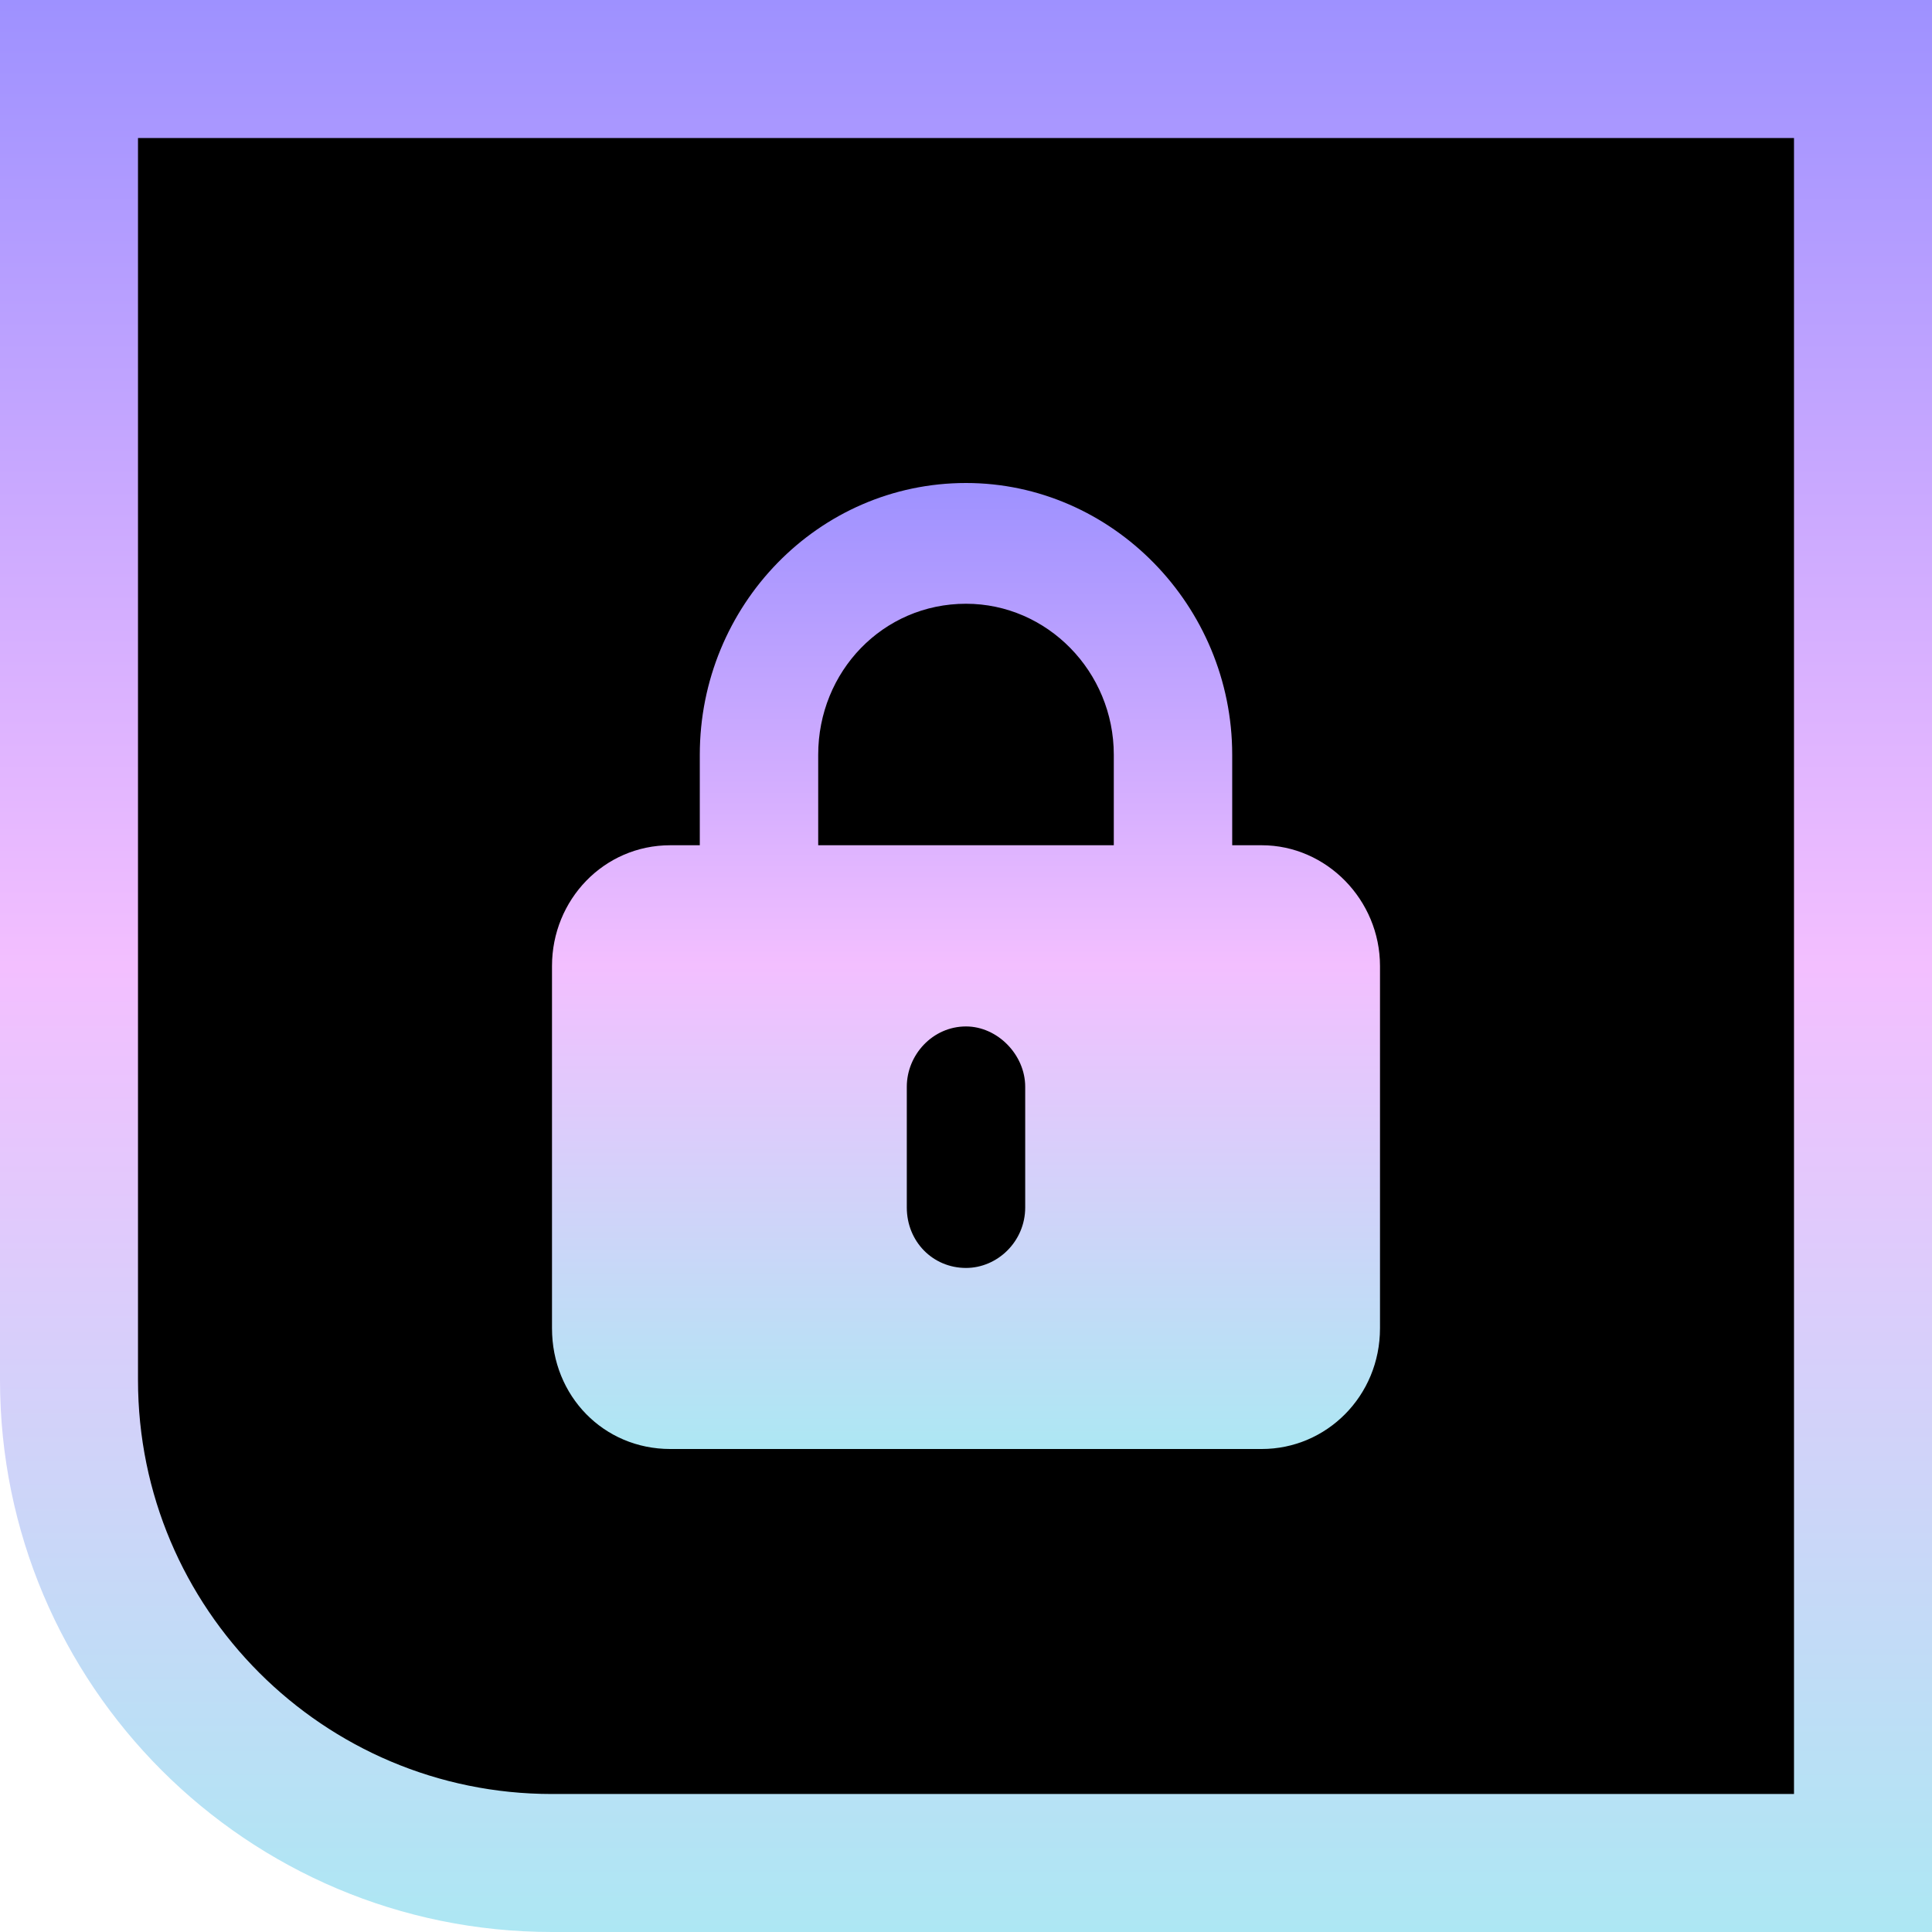
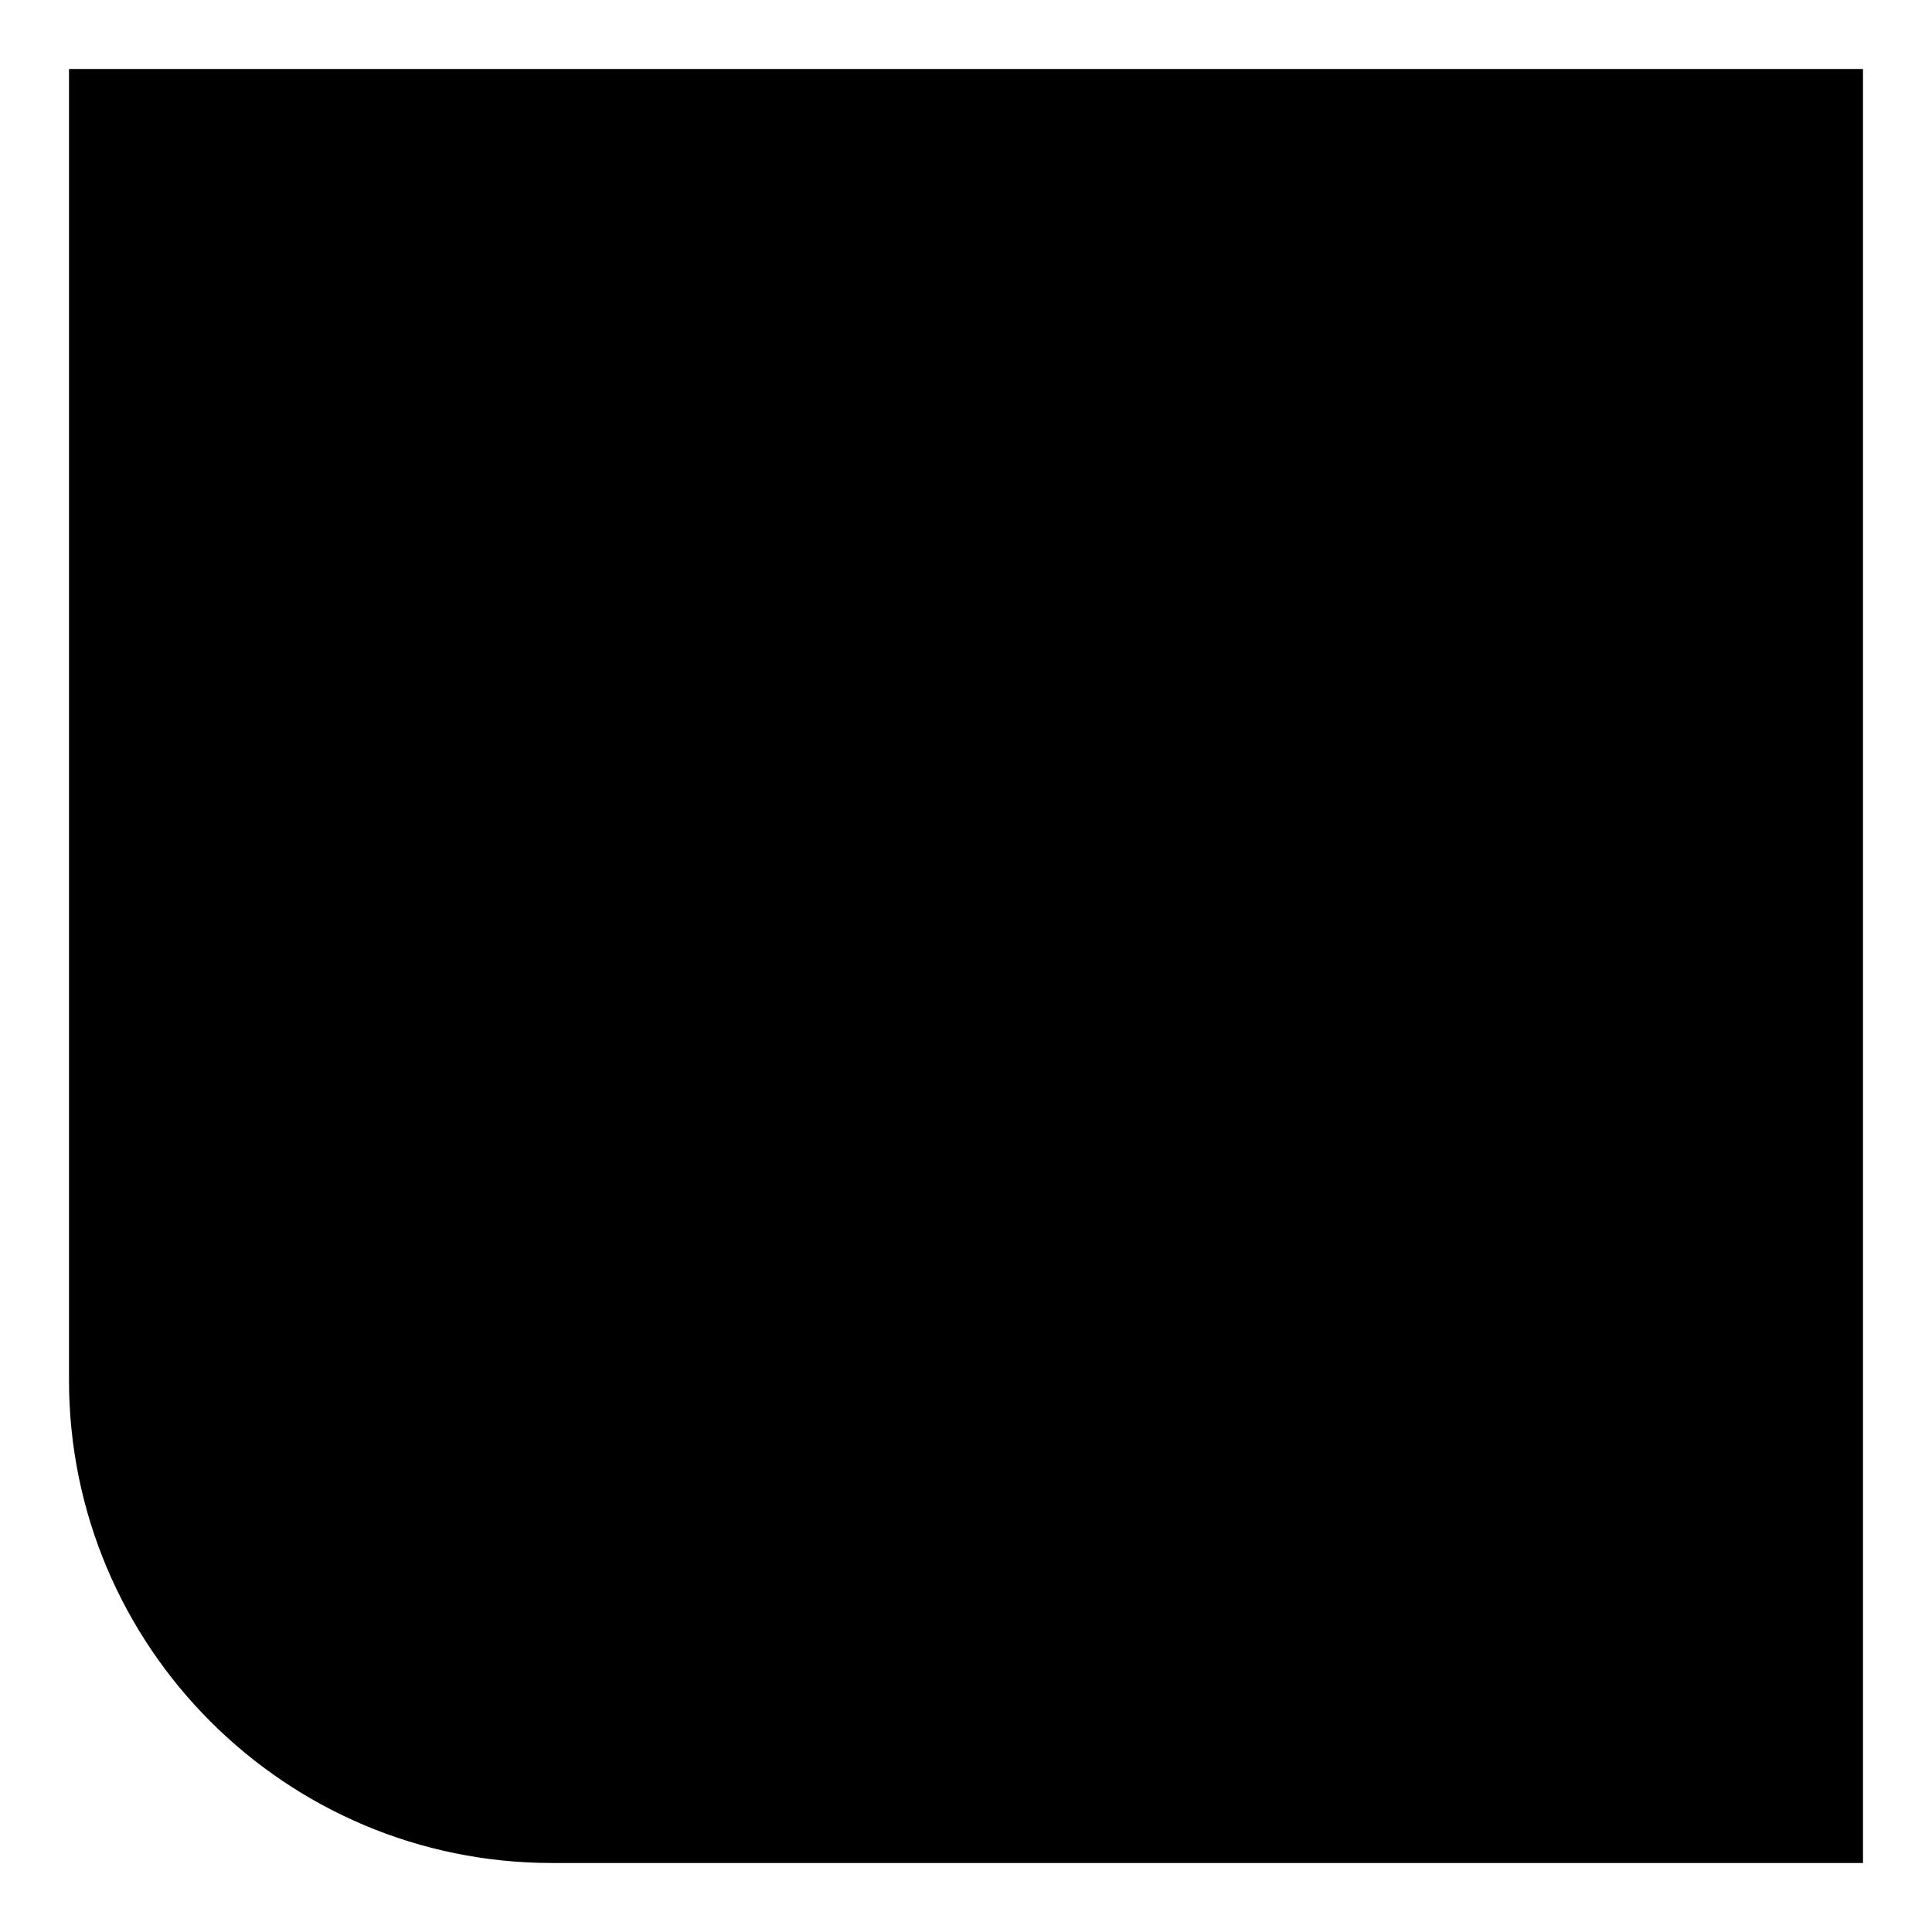
<svg xmlns="http://www.w3.org/2000/svg" width="14" height="14" viewBox="0 0 14 14" fill="none">
  <path d="M13.5 0.5V13.5H4C2.067 13.5 0.5 11.933 0.5 10V0.5H13.5Z" fill="black" />
-   <path d="M13.5 0.5V13.5H4C2.067 13.5 0.5 11.933 0.5 10V0.5H13.5Z" stroke="url(#paint0_linear_924_1789)" />
-   <path d="M7 3.5C8.058 3.5 8.929 4.389 8.929 5.469V6.125H9.143C9.612 6.125 10 6.521 10 7V9.625C10 10.117 9.612 10.5 9.143 10.5H4.857C4.375 10.5 4 10.117 4 9.625V7C4 6.521 4.375 6.125 4.857 6.125H5.071V5.469C5.071 4.389 5.929 3.5 7 3.5ZM7 4.375C6.397 4.375 5.929 4.867 5.929 5.469V6.125H8.071V5.469C8.071 4.867 7.589 4.375 7 4.375ZM7.429 7.875C7.429 7.643 7.228 7.438 7 7.438C6.759 7.438 6.571 7.643 6.571 7.875V8.75C6.571 8.996 6.759 9.188 7 9.188C7.228 9.188 7.429 8.996 7.429 8.75V7.875Z" fill="url(#paint1_linear_924_1789)" />
  <defs>
    <linearGradient id="paint0_linear_924_1789" x1="7" y1="0" x2="7" y2="14" gradientUnits="userSpaceOnUse">
      <stop stop-color="#9E91FF" />
      <stop offset="0.5" stop-color="#F3BFFF" />
      <stop offset="1" stop-color="#ADE7F3" />
    </linearGradient>
    <linearGradient id="paint1_linear_924_1789" x1="7" y1="3.5" x2="7" y2="10.5" gradientUnits="userSpaceOnUse">
      <stop stop-color="#9E91FF" />
      <stop offset="0.5" stop-color="#F3BFFF" />
      <stop offset="1" stop-color="#ADE7F3" />
    </linearGradient>
  </defs>
</svg>